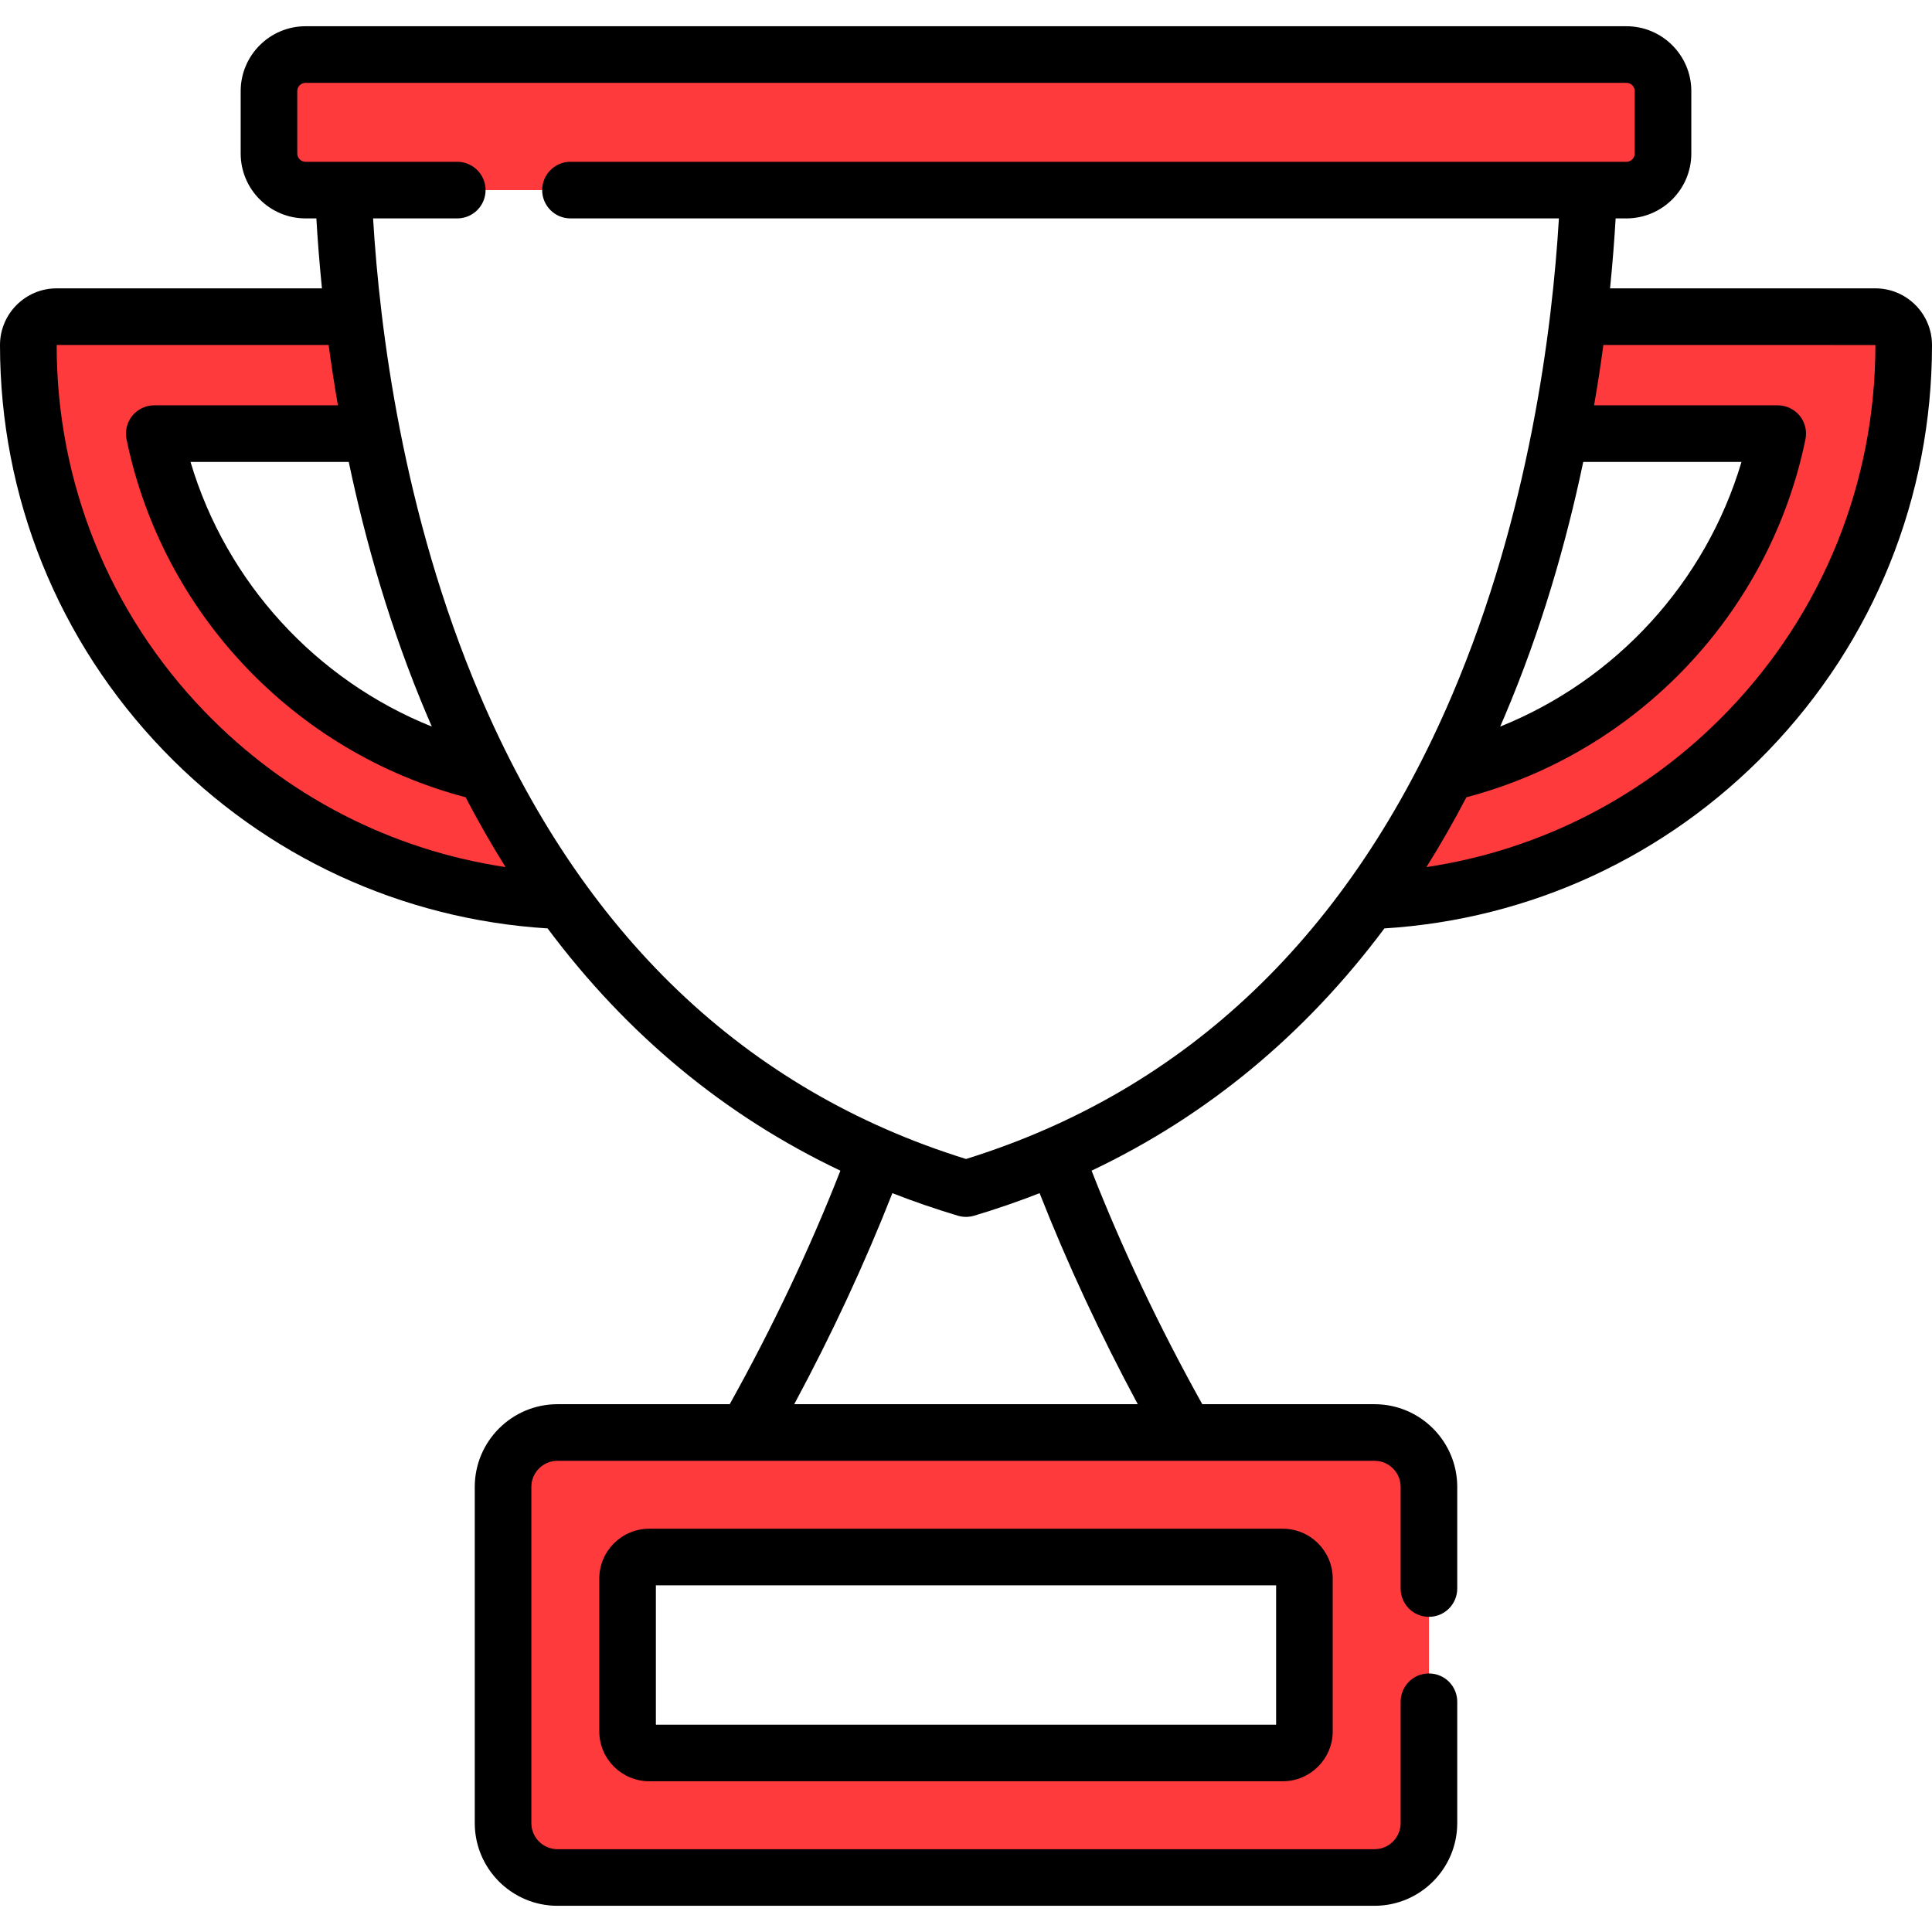
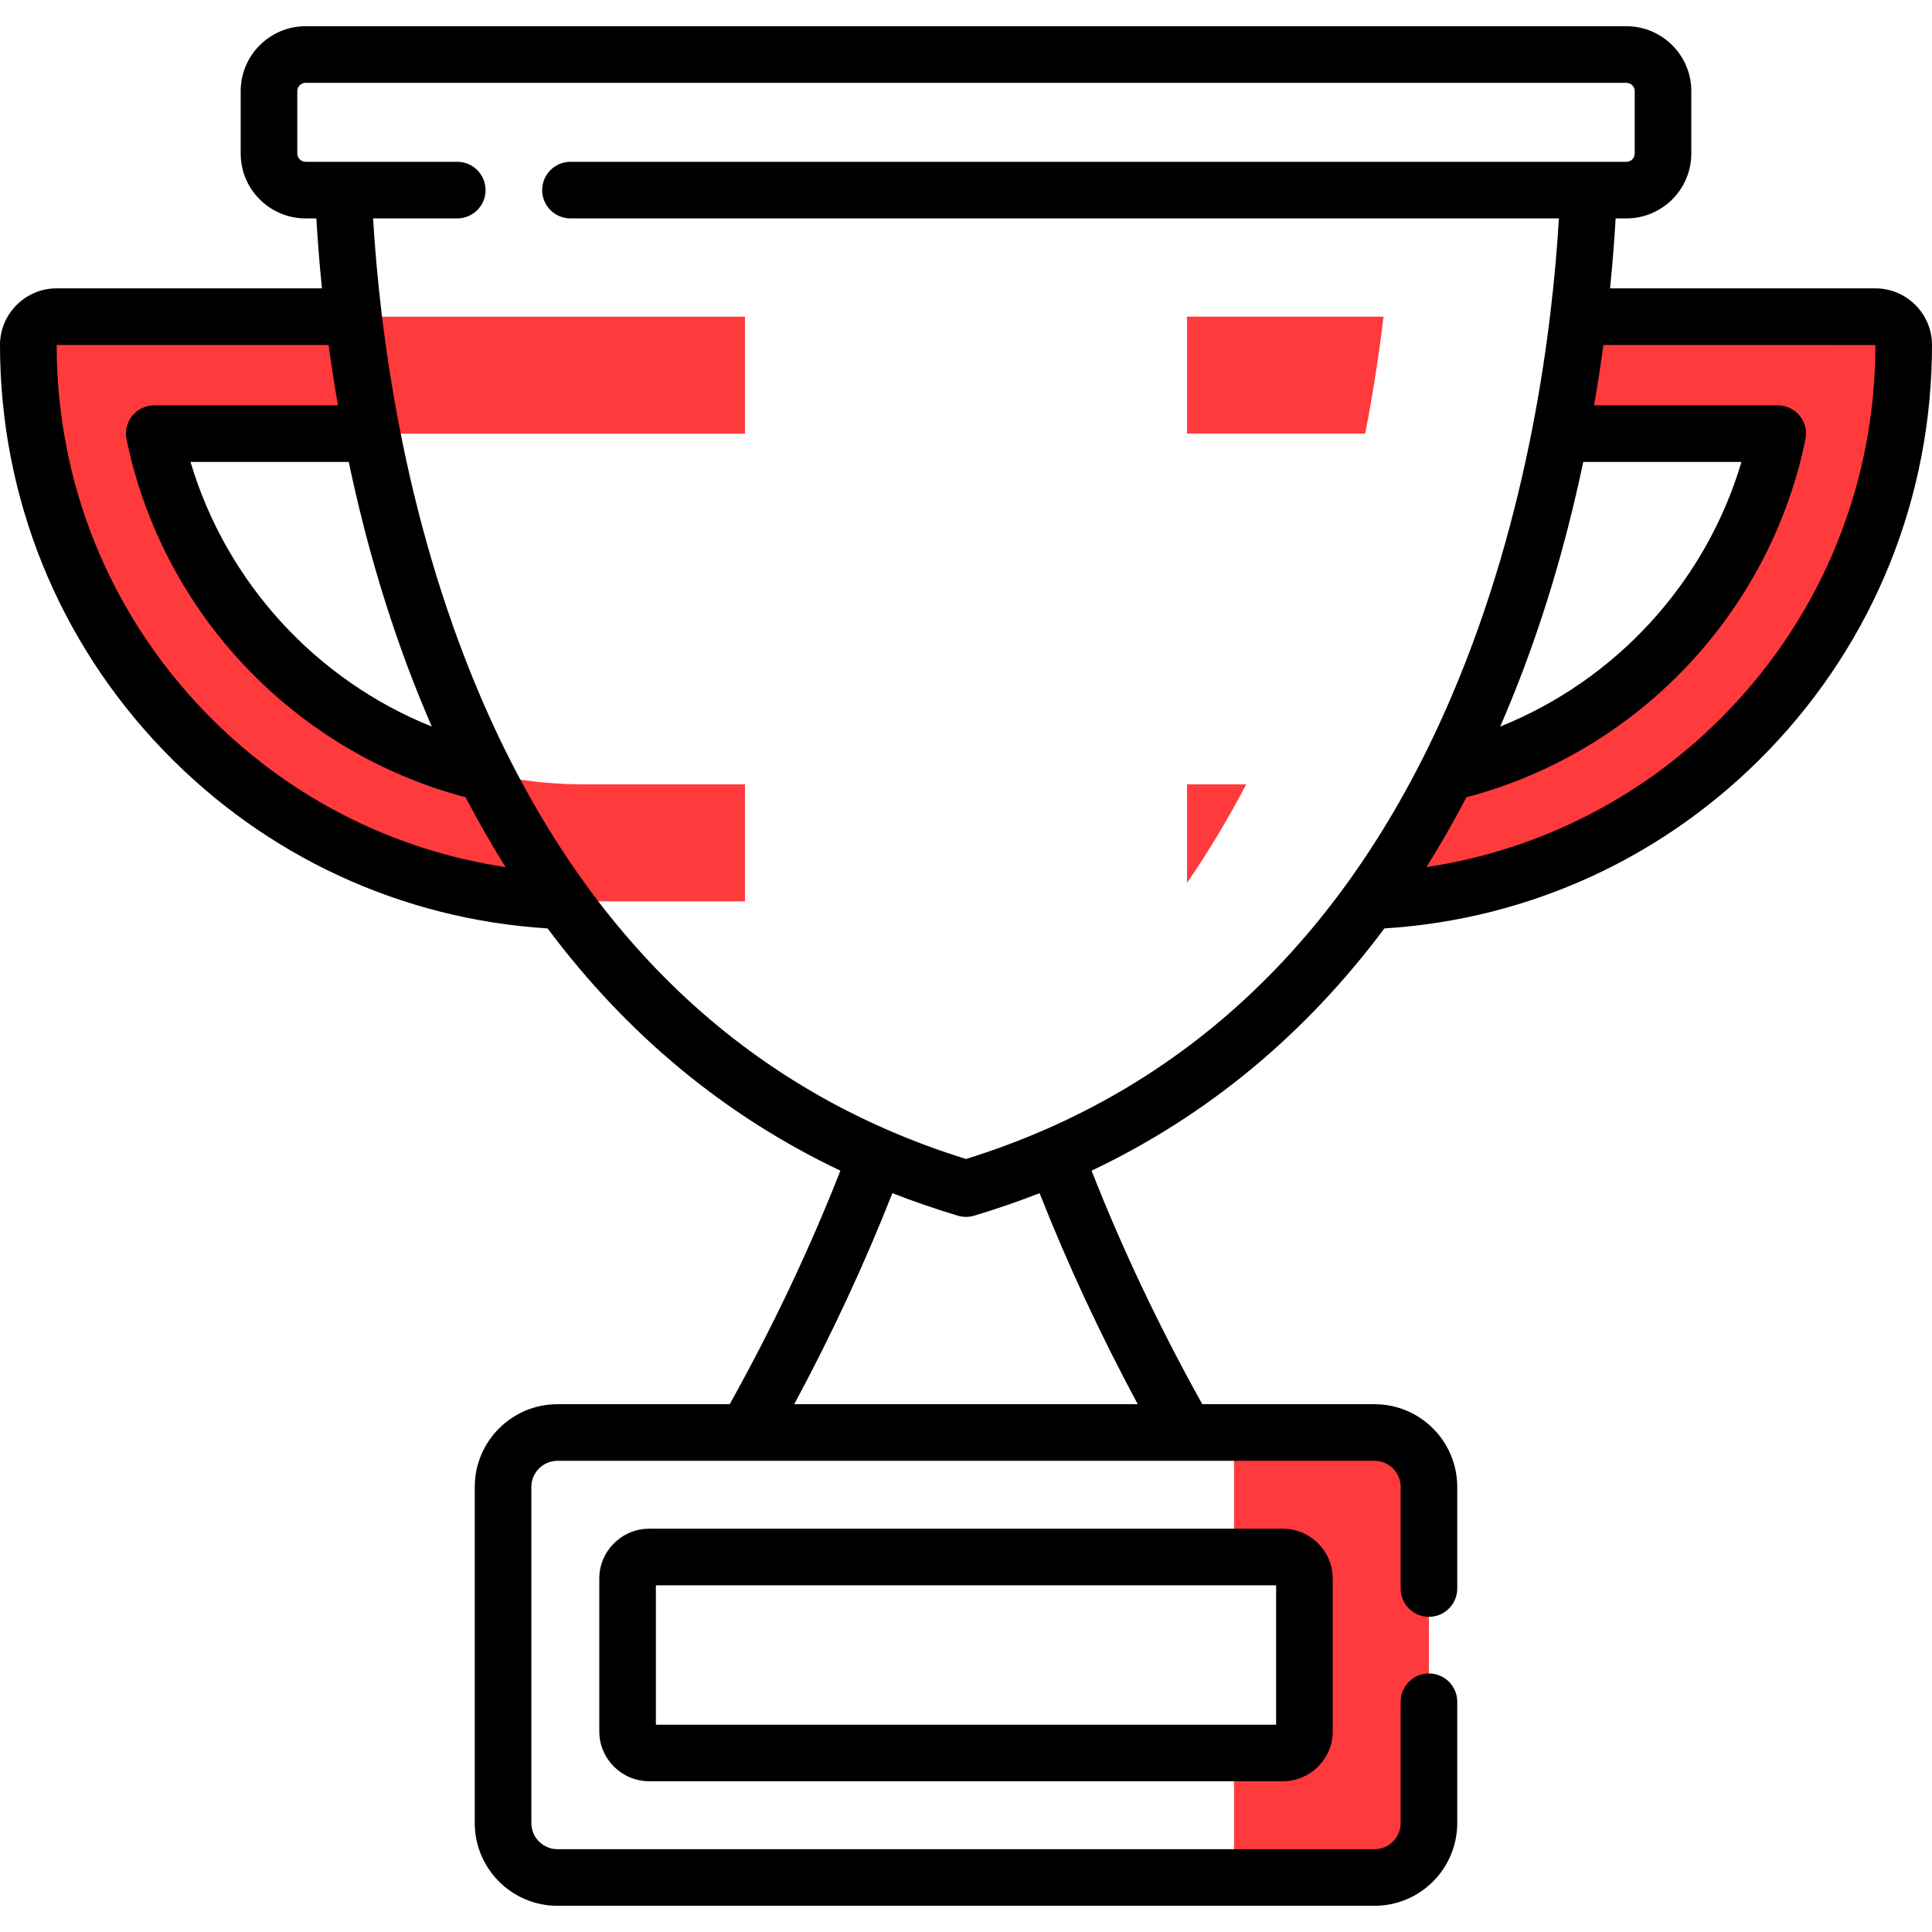
<svg xmlns="http://www.w3.org/2000/svg" width="64" height="64" viewBox="0 0 64 64" fill="none">
  <rect width="64" height="64" fill="white" />
  <path d="M32.706 30.379H31.295C28.882 42.863 21.087 53.135 21.087 53.135H32H42.913C42.913 53.135 35.118 42.863 32.706 30.379Z" fill="white" />
  <path d="M62.123 10.489H39.322V14.364H58.89C57.528 20.987 51.653 25.982 44.634 25.982H39.322V29.857H44.634C54.812 29.857 63.062 21.606 63.062 11.428C63.062 10.91 62.642 10.489 62.123 10.489Z" fill="#FF3A3D" />
  <path d="M19.366 25.983C12.347 25.983 6.472 20.988 5.11 14.366H24.678V10.491H1.877C1.358 10.491 0.938 10.911 0.938 11.43C0.938 21.607 9.188 29.858 19.366 29.858H24.678V25.983H19.366V25.983Z" fill="#FF3A3D" />
-   <path d="M52.653 4.116H11.347C11.347 4.116 10.34 32.891 32 39.373C53.66 32.891 52.653 4.116 52.653 4.116Z" fill="white" />
  <path d="M52.654 4.116H46.198C46.198 4.116 47.101 29.947 28.772 38.174C29.788 38.63 30.863 39.033 32 39.373C53.66 32.891 52.654 4.116 52.654 4.116Z" fill="white" />
-   <path d="M45.533 62.194H18.467C17.472 62.194 16.665 61.387 16.665 60.392V49.255C16.665 48.26 17.472 47.453 18.467 47.453H45.533C46.528 47.453 47.335 48.26 47.335 49.255V60.392C47.335 61.387 46.529 62.194 45.533 62.194Z" fill="#FF3A3D" />
  <path d="M45.533 47.453H40.88V62.194H45.533C46.528 62.194 47.335 61.387 47.335 60.392V49.255C47.335 48.26 46.528 47.453 45.533 47.453Z" fill="#FF3A3D" />
  <path d="M20.79 57.353V52.294C20.79 51.899 21.111 51.578 21.506 51.578H42.494C42.889 51.578 43.21 51.899 43.21 52.294V57.353C43.21 57.748 42.889 58.069 42.494 58.069H21.506C21.111 58.069 20.79 57.748 20.79 57.353Z" fill="white" />
-   <path d="M53.877 6.298H10.123C9.453 6.298 8.91 5.755 8.91 5.085V3.018C8.91 2.349 9.453 1.806 10.123 1.806H53.877C54.547 1.806 55.089 2.349 55.089 3.018V5.085C55.089 5.755 54.547 6.298 53.877 6.298Z" fill="#FF3A3D" />
  <path d="M21.506 50.641C20.594 50.641 19.852 51.383 19.852 52.294V57.353C19.852 58.264 20.594 59.006 21.506 59.006H42.494C43.406 59.006 44.148 58.264 44.148 57.353V52.294C44.148 51.382 43.406 50.641 42.494 50.641H21.506ZM42.273 57.132H21.727V52.516H42.273V57.132Z" fill="black" />
  <path d="M62.123 9.552H53.335C53.421 8.701 53.48 7.923 53.52 7.235H53.877C55.062 7.235 56.027 6.271 56.027 5.085V3.018C56.027 1.833 55.062 0.869 53.877 0.869H10.123C8.938 0.869 7.973 1.833 7.973 3.018V5.085C7.973 6.271 8.938 7.235 10.123 7.235H10.48C10.52 7.923 10.579 8.701 10.665 9.552H1.877C0.842 9.552 0 10.394 0 11.429C0 16.469 1.927 21.242 5.425 24.869C8.805 28.374 13.304 30.453 18.14 30.755C20.772 34.279 24.013 36.962 27.839 38.78C26.829 41.359 25.598 43.955 24.173 46.516H18.467C16.956 46.516 15.727 47.745 15.727 49.255V60.392C15.727 61.903 16.956 63.132 18.467 63.132H45.533C47.044 63.132 48.273 61.903 48.273 60.392V56.372C48.273 55.854 47.853 55.435 47.335 55.435C46.817 55.435 46.398 55.854 46.398 56.372V60.392C46.398 60.869 46.01 61.257 45.533 61.257H18.467C17.99 61.257 17.602 60.869 17.602 60.392V49.255C17.602 48.779 17.99 48.391 18.467 48.391H45.533C46.01 48.391 46.398 48.779 46.398 49.255V52.622C46.398 53.14 46.817 53.56 47.335 53.56C47.853 53.56 48.273 53.14 48.273 52.622V49.255C48.273 47.745 47.044 46.516 45.533 46.516H39.827C38.401 43.955 37.171 41.359 36.16 38.78C39.987 36.962 43.228 34.279 45.86 30.755C50.696 30.453 55.195 28.374 58.575 24.869C62.074 21.242 64 16.469 64 11.429C64 10.394 63.158 9.552 62.123 9.552ZM6.774 23.568C3.615 20.292 1.875 15.981 1.877 11.427H10.886C10.973 12.068 11.074 12.736 11.194 13.427H5.11C4.828 13.427 4.561 13.554 4.383 13.772C4.205 13.991 4.135 14.277 4.192 14.553C5.376 20.31 9.76 24.919 15.423 26.41C15.842 27.212 16.284 27.984 16.748 28.724C12.96 28.157 9.472 26.365 6.774 23.568ZM11.553 15.302C12.112 17.965 12.94 20.866 14.163 23.74C14.21 23.85 14.257 23.96 14.305 24.069C10.466 22.528 7.497 19.293 6.311 15.302H11.553ZM37.69 46.516H26.31C27.556 44.198 28.645 41.855 29.561 39.525C30.267 39.801 30.99 40.05 31.731 40.272C31.819 40.298 31.91 40.311 32 40.311C32.09 40.311 32.181 40.298 32.269 40.272C33.01 40.05 33.733 39.801 34.438 39.525C35.355 41.855 36.444 44.198 37.69 46.516ZM32 38.393C24.687 36.12 19.267 30.944 15.889 23.006C13.338 17.012 12.576 10.873 12.359 7.235H15.147C15.665 7.235 16.085 6.815 16.085 6.298C16.085 5.78 15.665 5.36 15.147 5.36H10.123C9.971 5.36 9.848 5.237 9.848 5.085V3.018C9.848 2.867 9.971 2.744 10.123 2.744H53.877C54.029 2.744 54.152 2.867 54.152 3.018V5.085C54.152 5.237 54.029 5.36 53.877 5.36H18.897C18.38 5.36 17.96 5.78 17.96 6.298C17.96 6.815 18.38 7.235 18.897 7.235H51.641C51.424 10.873 50.662 17.012 48.111 23.006C44.733 30.944 39.313 36.12 32 38.393ZM52.447 15.302H57.689C56.503 19.293 53.534 22.528 49.695 24.069C49.742 23.96 49.79 23.85 49.837 23.74C51.06 20.866 51.888 17.965 52.447 15.302ZM57.226 23.568C54.528 26.365 51.04 28.157 47.252 28.724C47.716 27.984 48.158 27.212 48.577 26.41C54.24 24.919 58.624 20.309 59.808 14.553C59.865 14.277 59.795 13.99 59.617 13.772C59.439 13.554 59.172 13.427 58.89 13.427H52.806C52.926 12.736 53.028 12.068 53.114 11.427L62.125 11.429C62.125 15.981 60.385 20.292 57.226 23.568Z" fill="black" />
</svg>